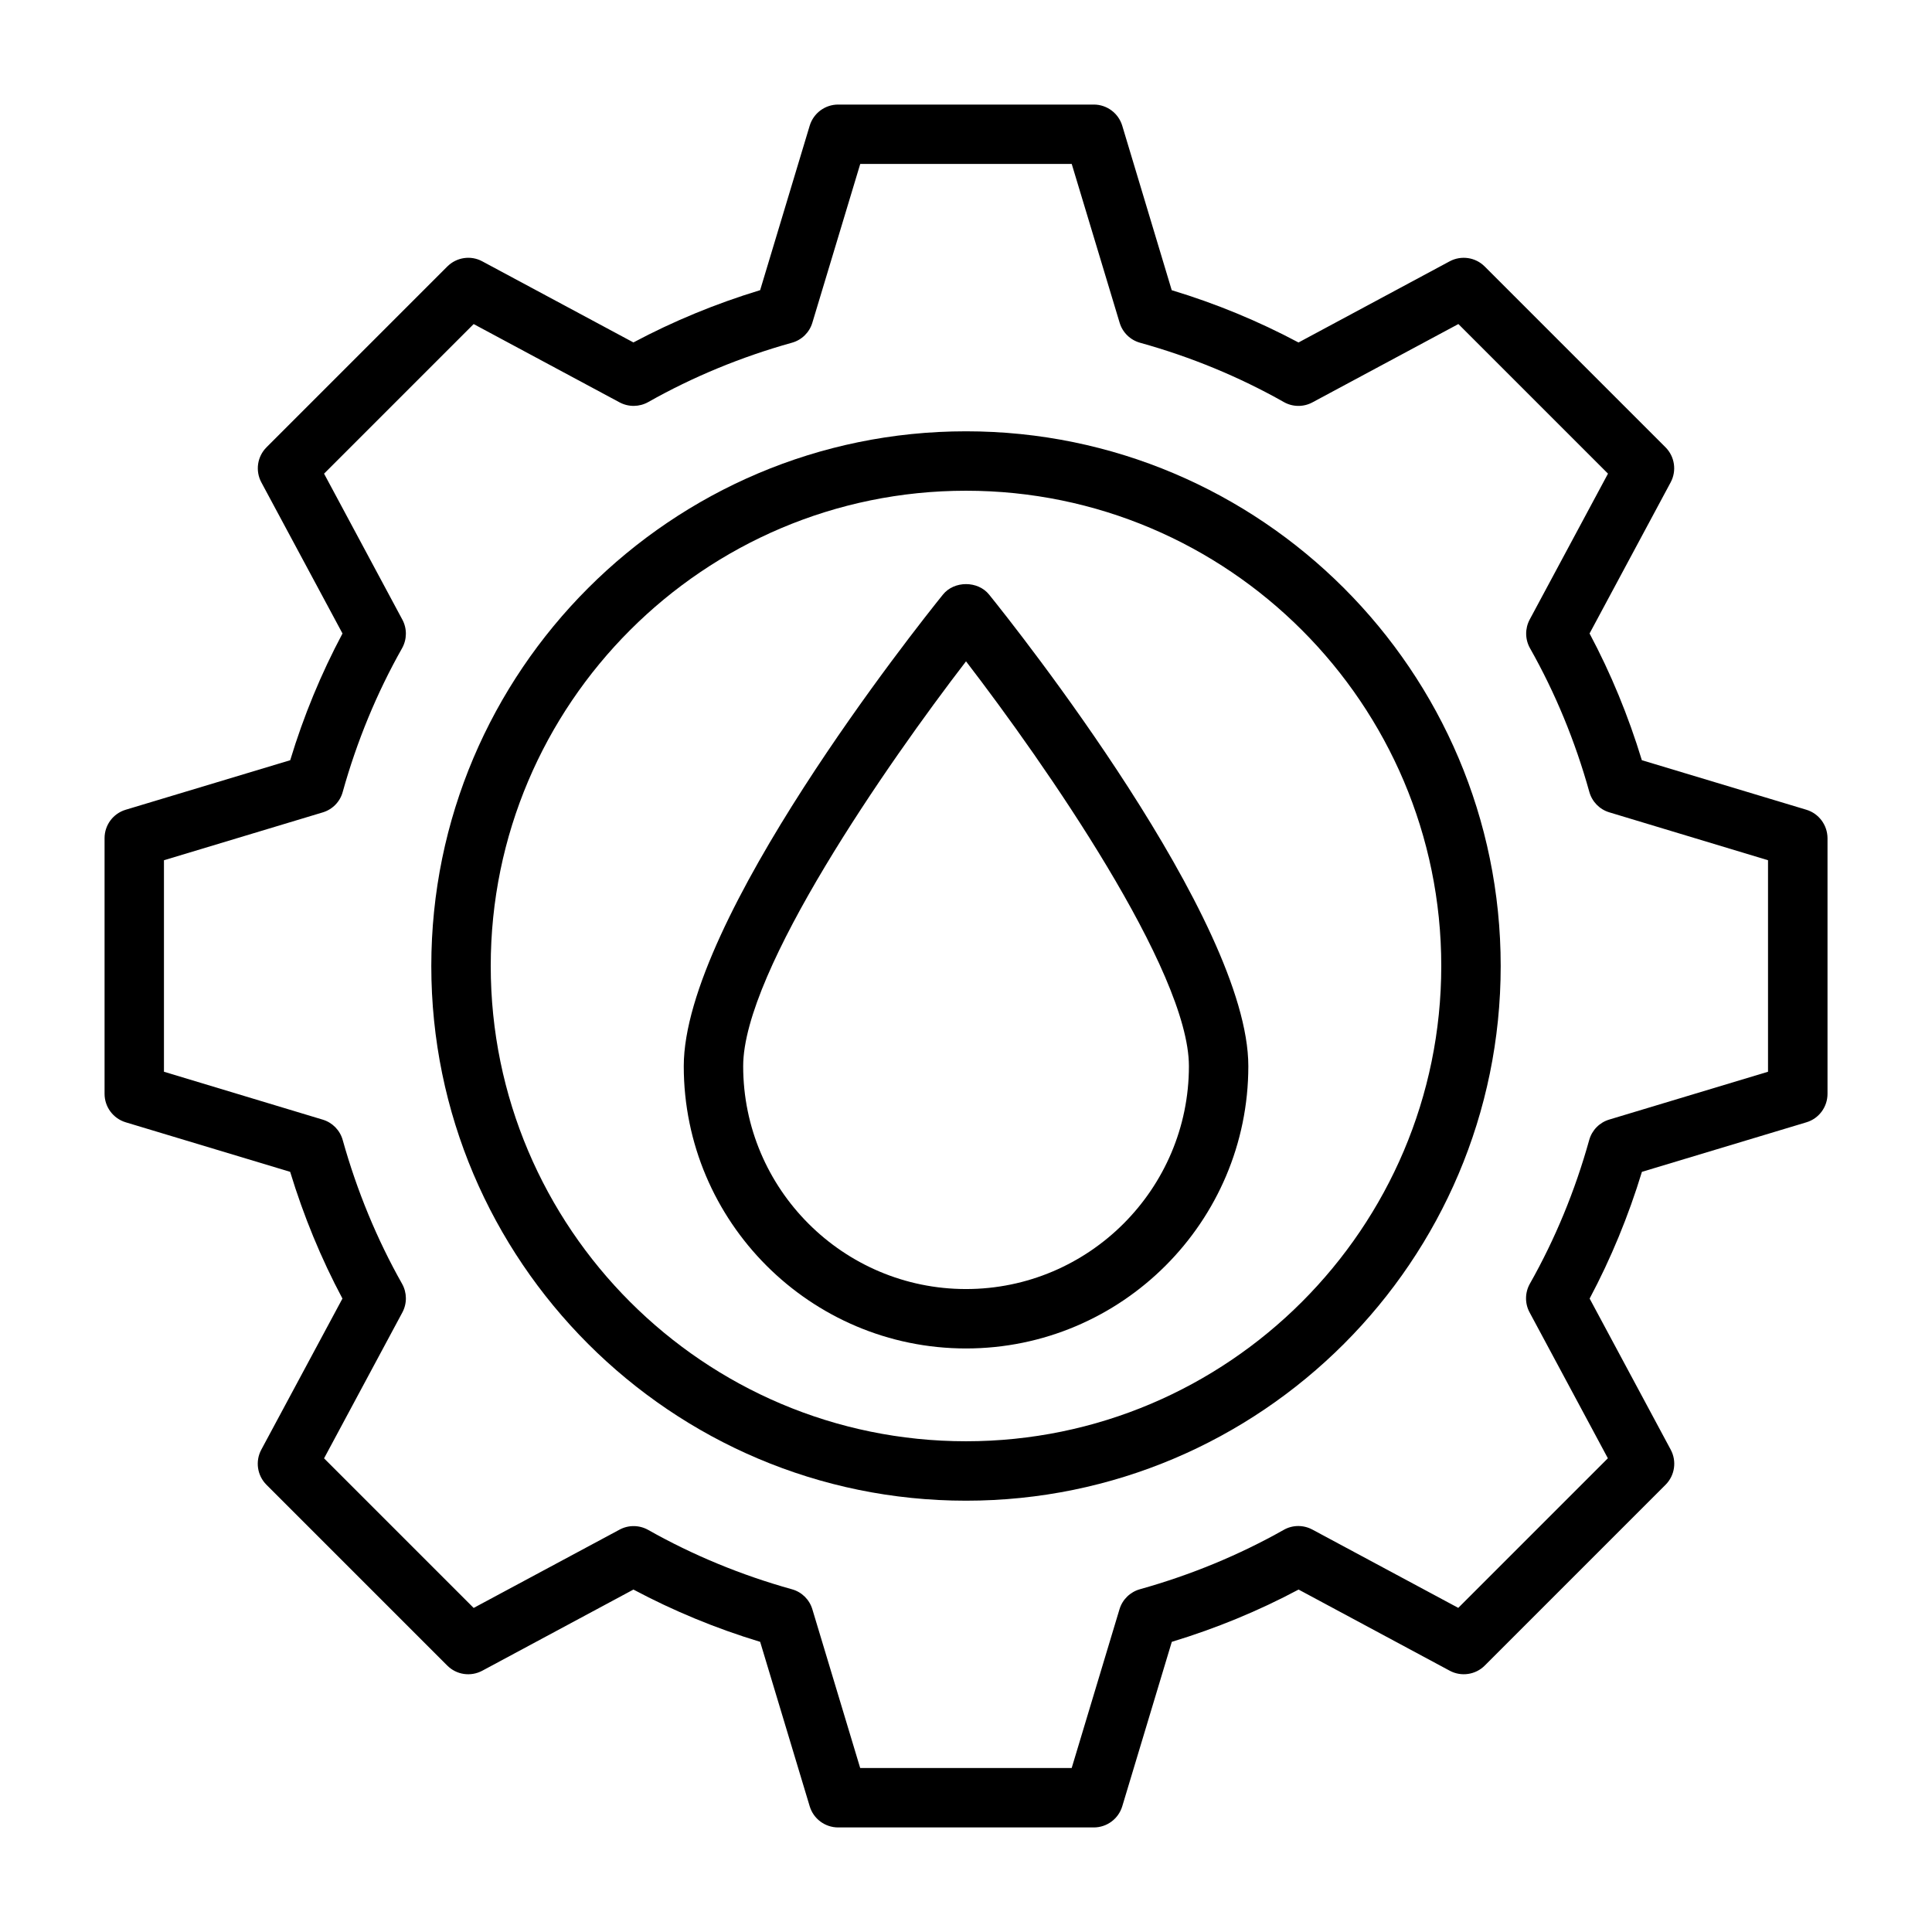
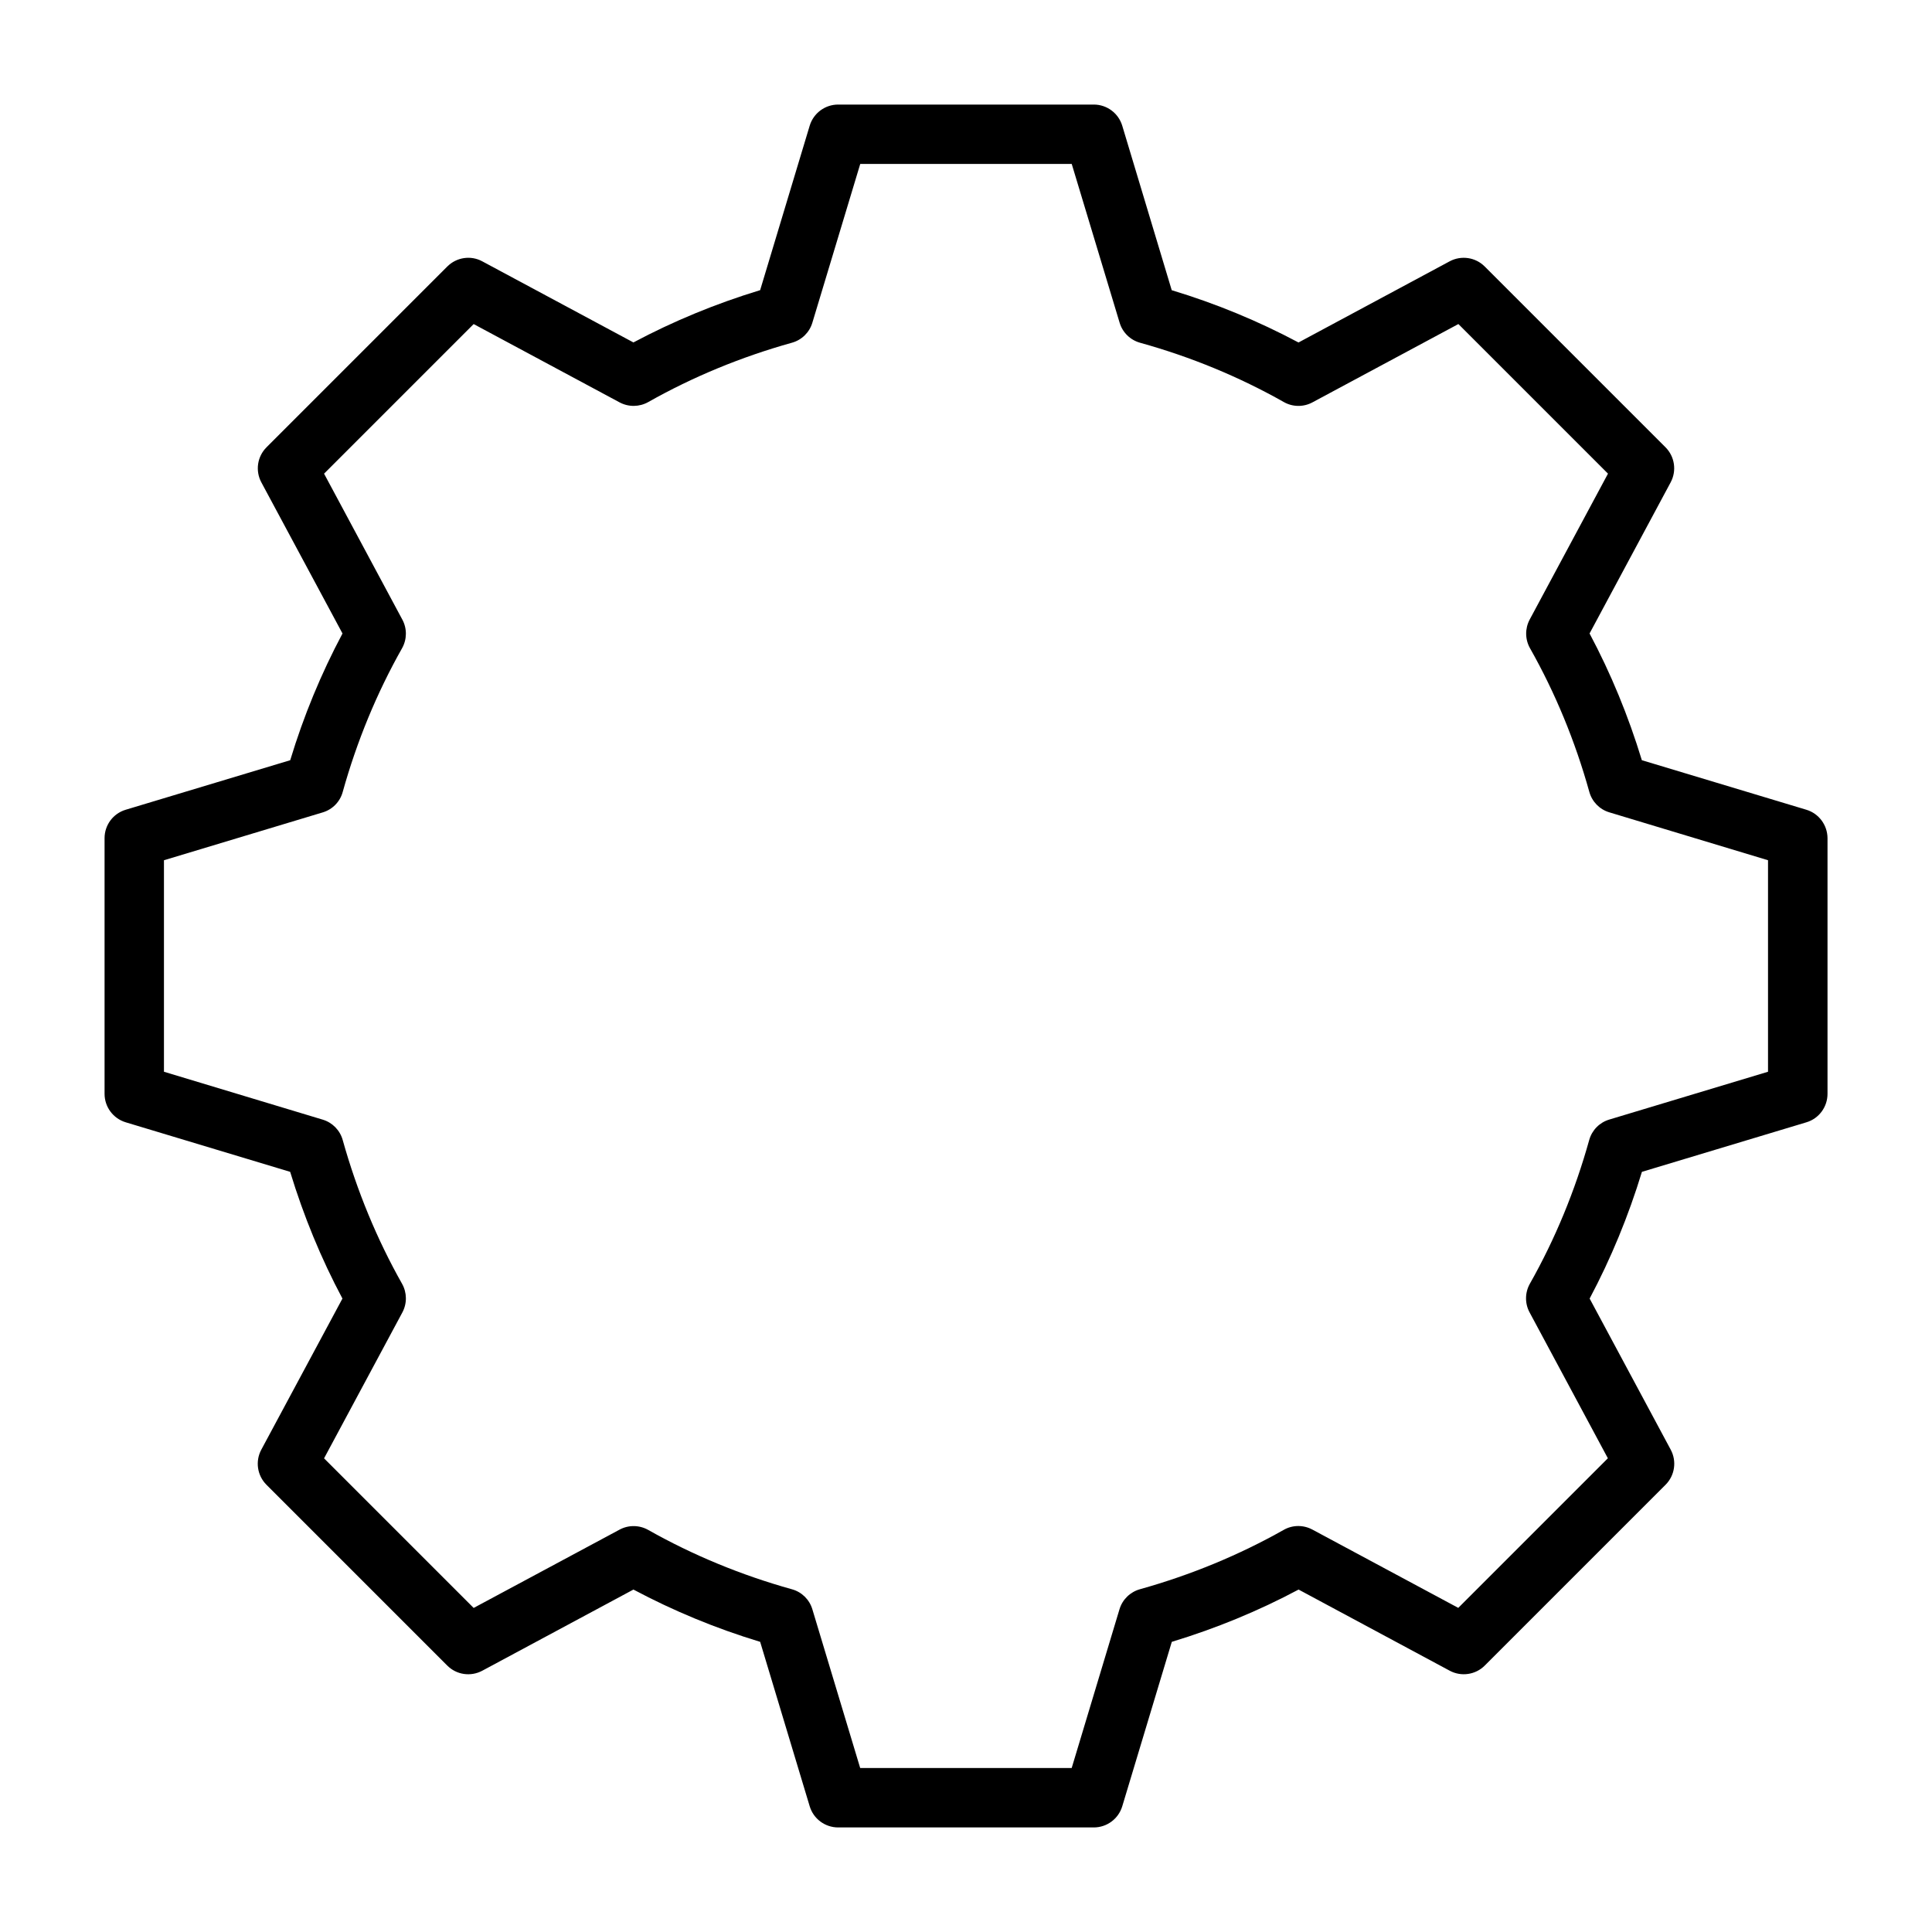
<svg xmlns="http://www.w3.org/2000/svg" fill="#000000" width="800px" height="800px" version="1.1" viewBox="144 144 512 512">
  <g>
    <path d="m622.7 358.59-43.594-13.129c-3.574-11.73-8.203-22.984-13.855-33.582l21.492-40.055c1.637-3.055 1.086-6.832-1.371-9.289l-47.91-47.91c-2.441-2.457-6.234-3.008-9.289-1.371l-40.055 21.508c-10.613-5.652-21.867-10.312-33.598-13.855l-13.113-43.59c-1.008-3.324-4.062-5.606-7.543-5.606h-67.746c-3.481 0-6.535 2.281-7.543 5.606l-13.129 43.578c-11.715 3.559-22.969 8.203-33.582 13.855l-40.055-21.492c-3.035-1.652-6.816-1.086-9.27 1.371l-47.91 47.91c-2.457 2.457-3.008 6.234-1.371 9.289l21.508 40.055c-5.652 10.613-10.312 21.867-13.855 33.582l-43.594 13.125c-3.324 0.992-5.606 4.047-5.606 7.527v67.762c0 3.481 2.281 6.535 5.606 7.543l43.578 13.129c3.574 11.73 8.203 22.984 13.855 33.582l-21.508 40.055c-1.637 3.055-1.086 6.832 1.371 9.289l47.91 47.91c2.457 2.473 6.234 3.008 9.289 1.371l40.055-21.508c10.613 5.652 21.867 10.312 33.582 13.855l13.129 43.578c0.992 3.32 4.062 5.606 7.543 5.606h67.746c3.481 0 6.535-2.281 7.543-5.606l13.129-43.578c11.73-3.559 23.004-8.203 33.598-13.855l40.055 21.508c3.039 1.637 6.848 1.086 9.289-1.371l47.91-47.91c2.457-2.457 3.008-6.234 1.371-9.289l-21.492-40.055c5.637-10.598 10.281-21.852 13.855-33.582l43.594-13.129c3.32-0.992 5.59-4.062 5.59-7.543v-67.762c-0.02-3.481-2.305-6.535-5.609-7.527zm-10.156 69.434-42.082 12.676c-2.582 0.77-4.582 2.816-5.305 5.414-3.746 13.445-9.035 26.262-15.727 38.086-1.324 2.348-1.355 5.227-0.078 7.59l20.75 38.668-39.645 39.645-38.668-20.75c-2.379-1.273-5.242-1.258-7.59 0.078-11.824 6.676-24.625 11.965-38.086 15.727-2.598 0.723-4.66 2.723-5.434 5.305l-12.672 42.082h-56.047l-12.676-42.066c-0.77-2.582-2.816-4.598-5.414-5.305-13.43-3.746-26.246-9.035-38.086-15.727-2.348-1.324-5.227-1.355-7.59-0.078l-38.668 20.75-39.645-39.645 20.75-38.668c1.273-2.379 1.242-5.242-0.078-7.59-6.676-11.824-11.965-24.641-15.727-38.086-0.723-2.598-2.723-4.644-5.305-5.414l-42.07-12.691v-56.051l42.066-12.676c2.582-0.77 4.598-2.816 5.305-5.414 3.746-13.43 9.035-26.246 15.727-38.086 1.324-2.348 1.355-5.227 0.078-7.59l-20.746-38.68 39.645-39.645 38.668 20.75c2.379 1.273 5.242 1.242 7.59-0.078 11.84-6.691 24.656-11.98 38.086-15.727 2.598-0.723 4.644-2.723 5.414-5.305l12.688-42.07h56.047l12.691 42.066c0.77 2.598 2.832 4.598 5.434 5.32 13.445 3.731 26.246 9.02 38.086 15.711 2.348 1.34 5.242 1.355 7.59 0.078l38.668-20.75 39.645 39.645-20.75 38.668c-1.273 2.379-1.242 5.242 0.078 7.59 6.691 11.824 11.98 24.641 15.727 38.086 0.723 2.598 2.723 4.644 5.305 5.414l42.051 12.691z" />
-     <path d="m400 258.3c-78.121 0-141.7 63.574-141.7 141.7s63.574 141.7 141.7 141.7c78.137 0 141.7-63.574 141.7-141.7s-63.559-141.7-141.7-141.7zm0 267.65c-69.445 0-125.95-56.504-125.95-125.95 0-69.445 56.504-125.95 125.95-125.95 69.445 0 125.95 56.504 125.95 125.95-0.004 69.449-56.508 125.95-125.95 125.95z" />
-     <path d="m393.88 301.58c-7.039 8.723-68.676 86.324-68.676 124.96 0 41.25 33.551 74.816 74.801 74.816s74.816-33.566 74.816-74.816c0-38.637-61.652-116.24-68.691-124.96-2.977-3.715-9.273-3.715-12.25 0zm6.125 184.03c-32.559 0-59.055-26.496-59.055-59.07 0-25.27 38.242-80.215 59.055-107.28 20.812 27.062 59.07 82.012 59.07 107.28 0 32.559-26.512 59.07-59.07 59.07z" />
  </g>
</svg>